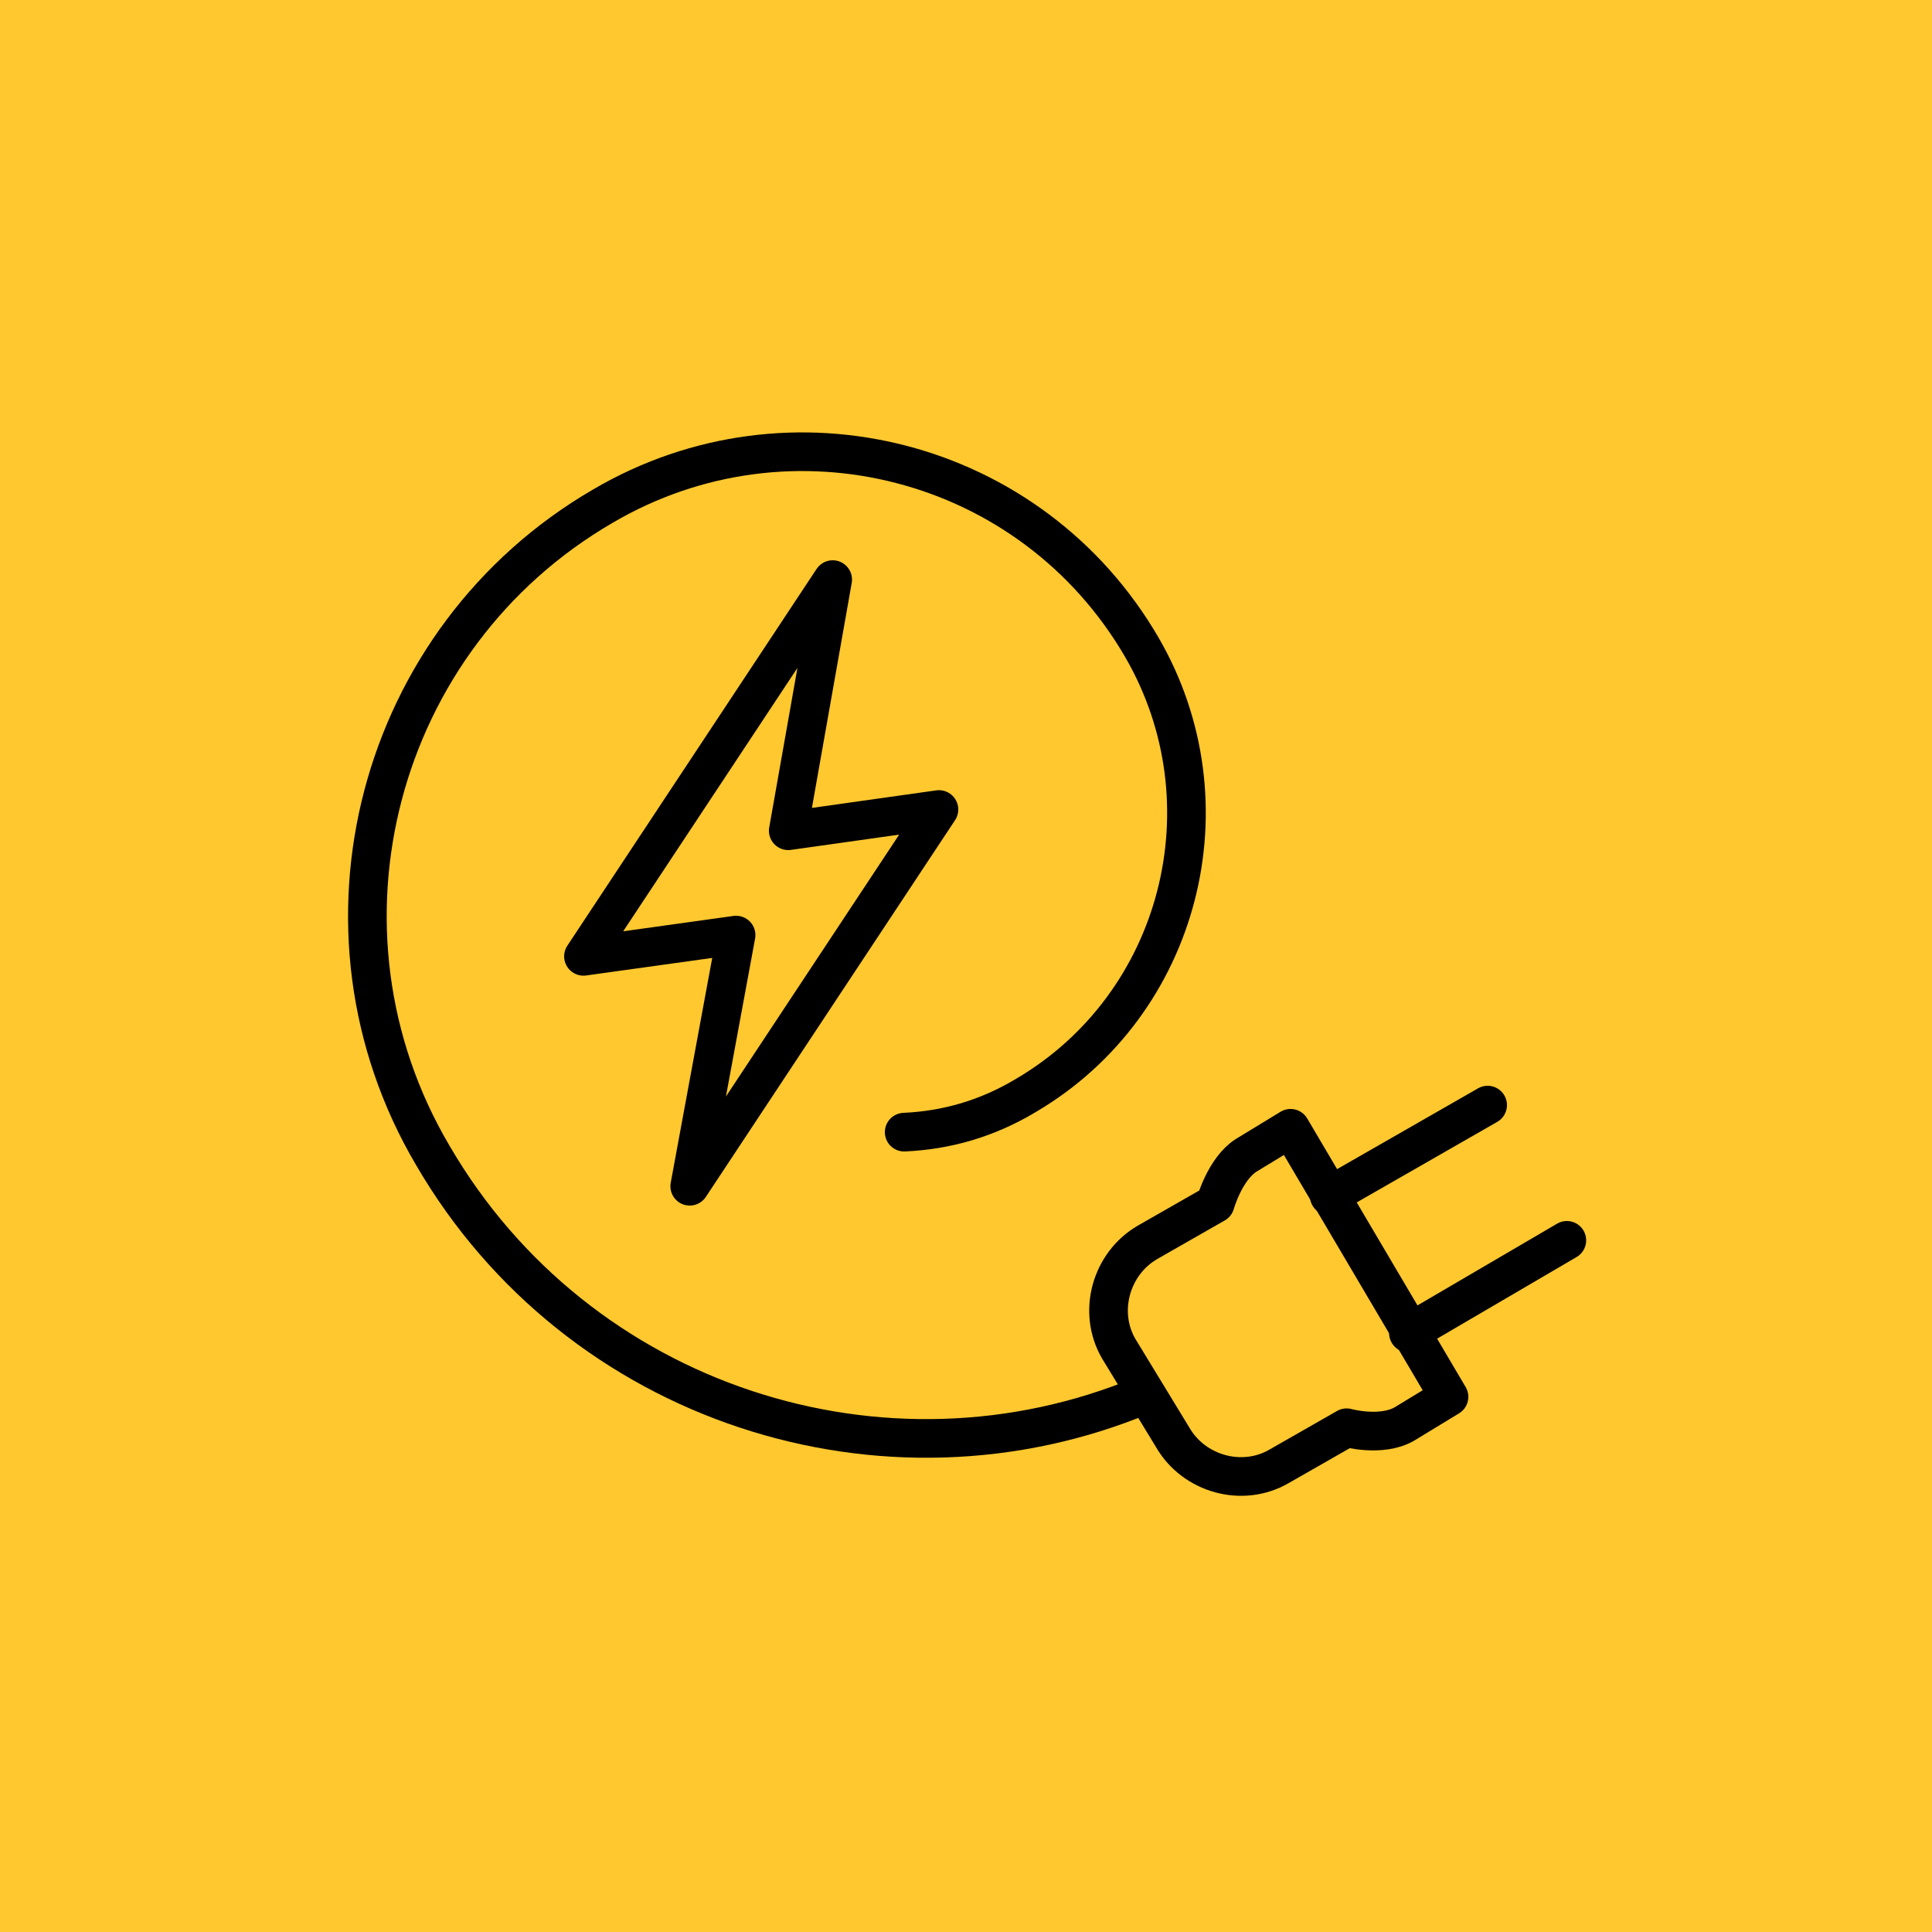
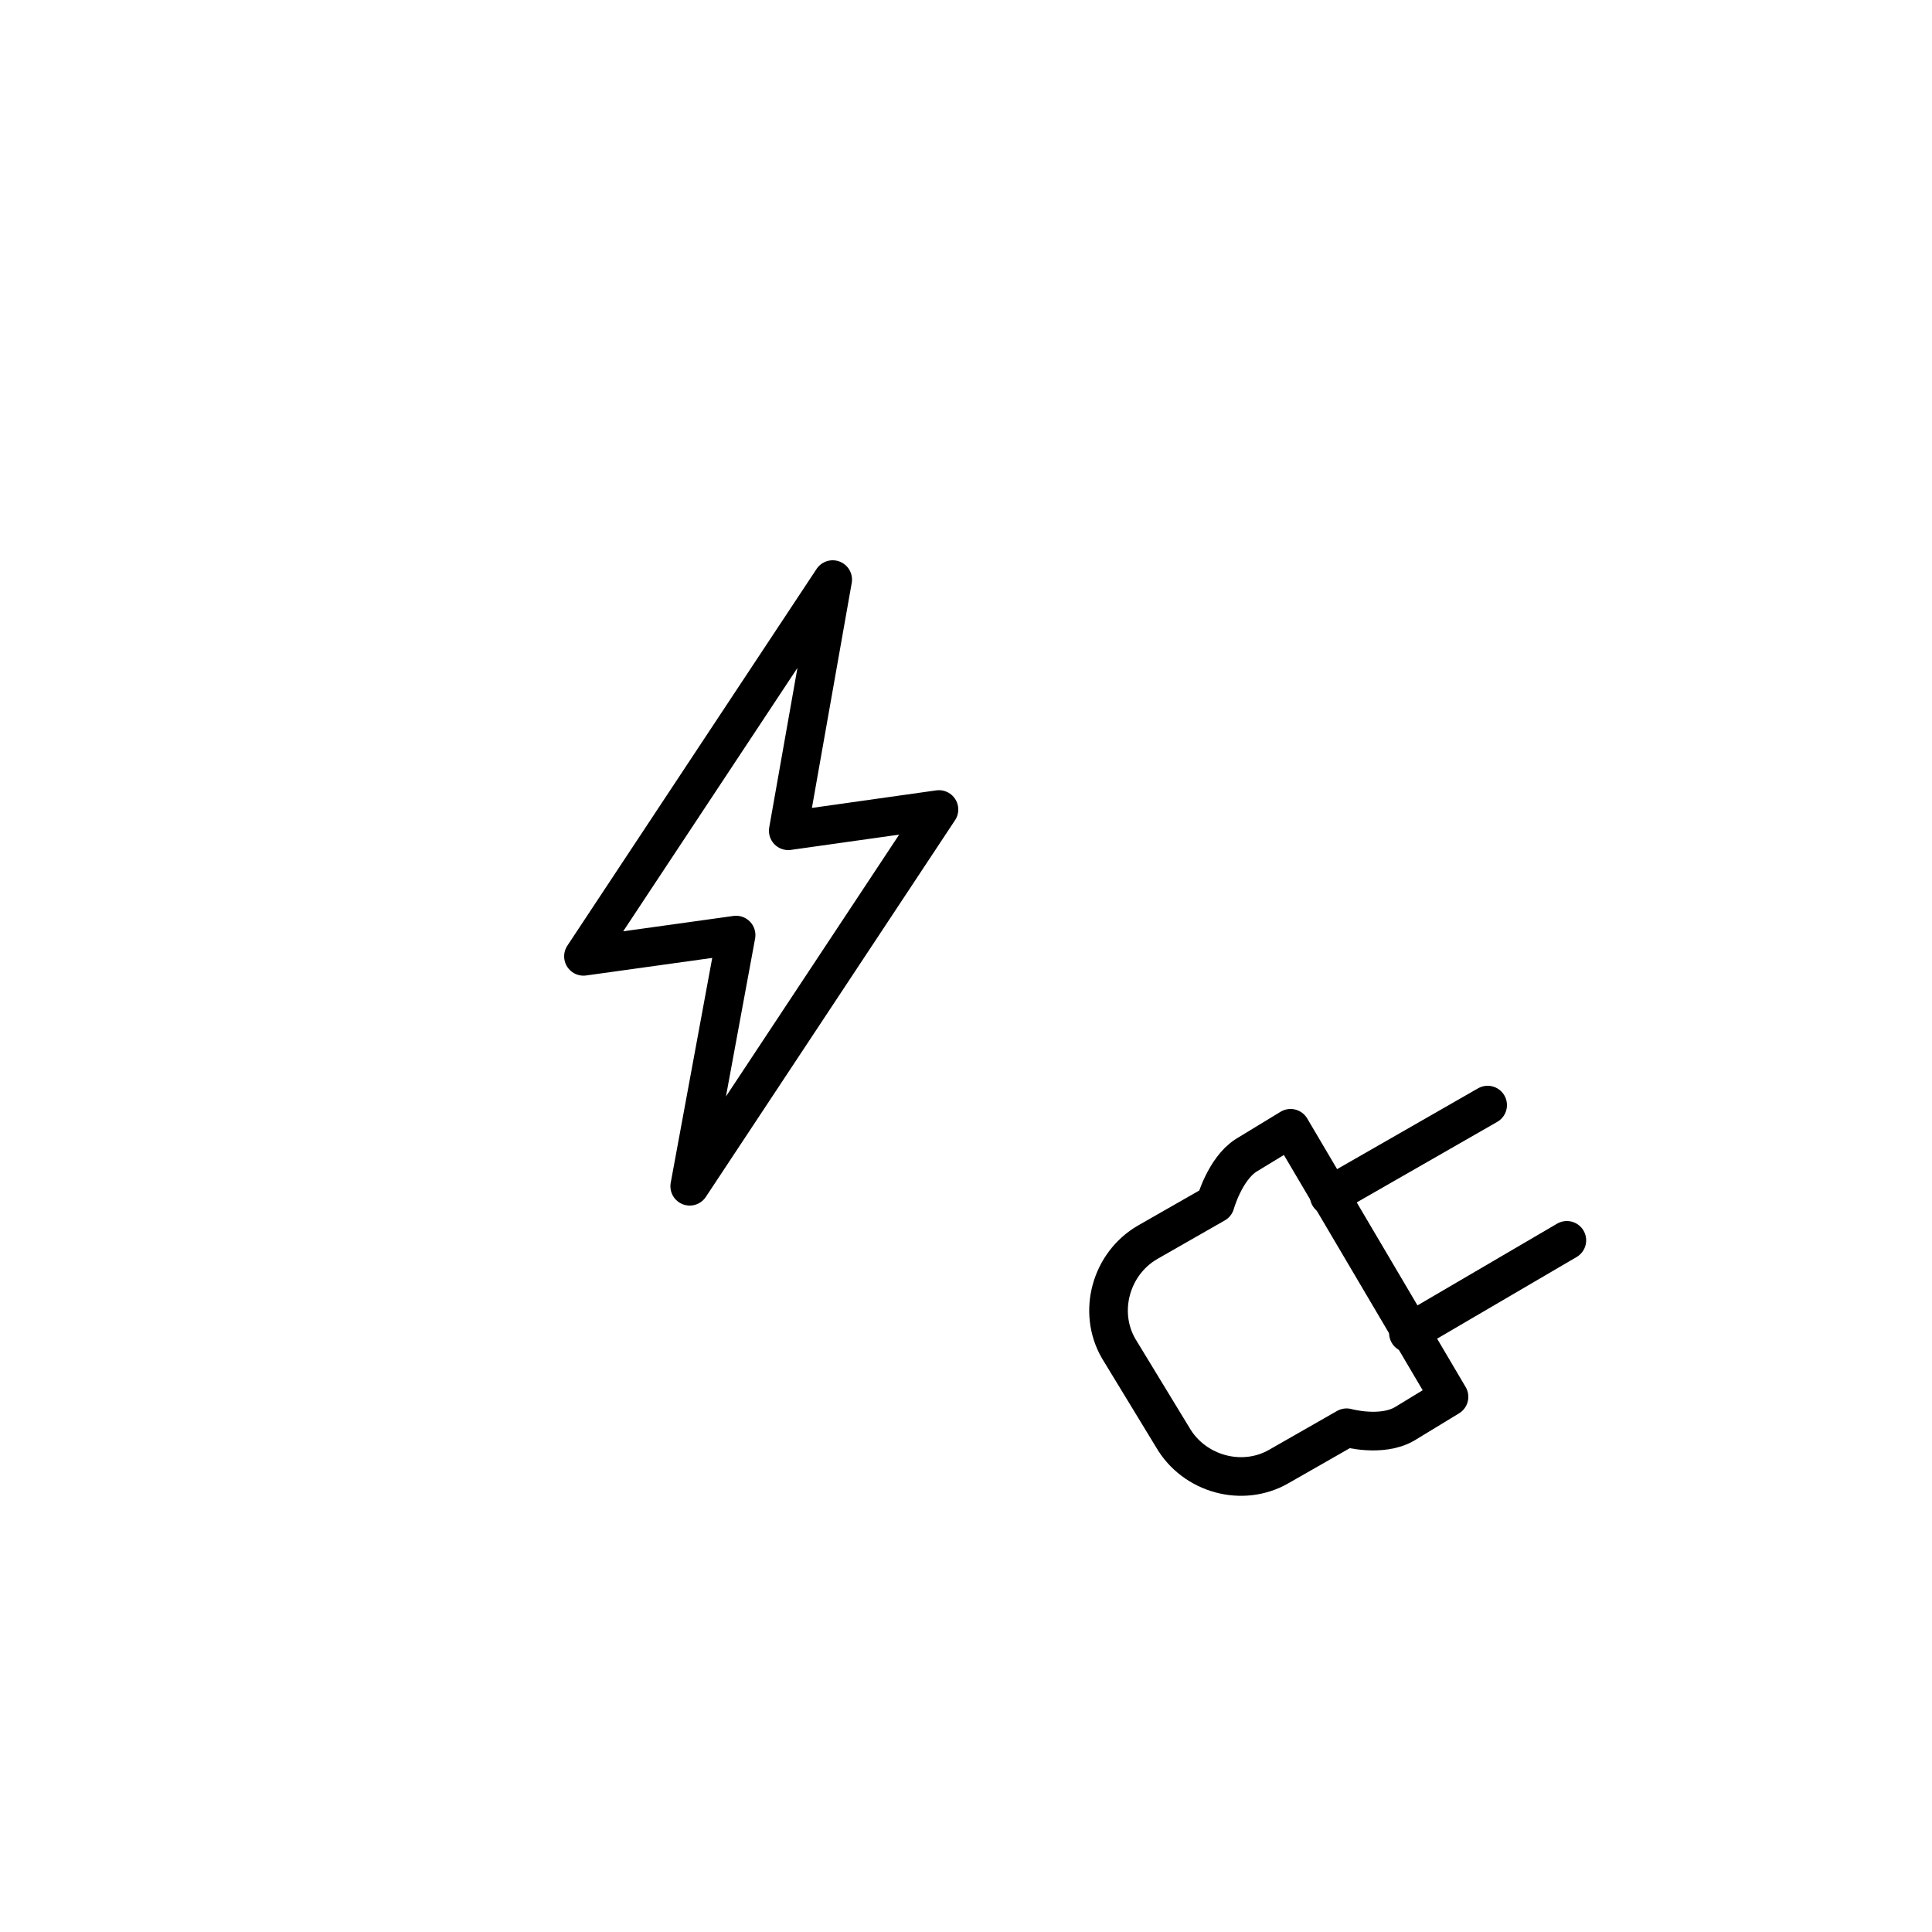
<svg xmlns="http://www.w3.org/2000/svg" version="1.1" id="Layer_1" x="0px" y="0px" viewBox="0 0 100 100" style="enable-background:new 0 0 100 100;" xml:space="preserve">
  <style type="text/css">
	.st0{fill:#FFC82F;}
	.st1{fill:none;stroke:#000000;stroke-width:2;stroke-linecap:round;stroke-linejoin:round;stroke-miterlimit:10;}
</style>
-   <rect x="-1.4" y="-1.1" class="st0" width="102.8" height="102.2" />
  <g>
    <line class="st1" x1="68.8" y1="61.9" x2="77" y2="57.2" />
    <line class="st1" x1="72.9" y1="69" x2="81.1" y2="64.2" />
    <path class="st1" d="M66.8,58.4l-2.3,1.4c-1.1,0.7-1.6,2.5-1.6,2.5l-3.5,2c-1.9,1.1-2.6,3.6-1.5,5.5l1.4,2.3l1.4,2.3   c1.1,1.9,3.6,2.6,5.5,1.5l3.5-2c0,0,1.8,0.5,3-0.2l2.3-1.4L66.8,58.4z" />
-     <path class="st1" d="M59.2,72.2c-13.4,5.6-29.3,0.5-36.8-12.4c-6.9-11.7-2.9-26.8,8.8-33.6c9.7-5.7,22.2-2.5,27.9,7.3   c4.7,8.1,2,18.5-6,23.2c-2,1.2-4.1,1.8-6.3,1.9" />
    <polygon class="st1" points="40.8,43 43.1,30 30.2,49.5 38.1,48.4 35.7,61.4 48.6,41.9  " />
  </g>
</svg>